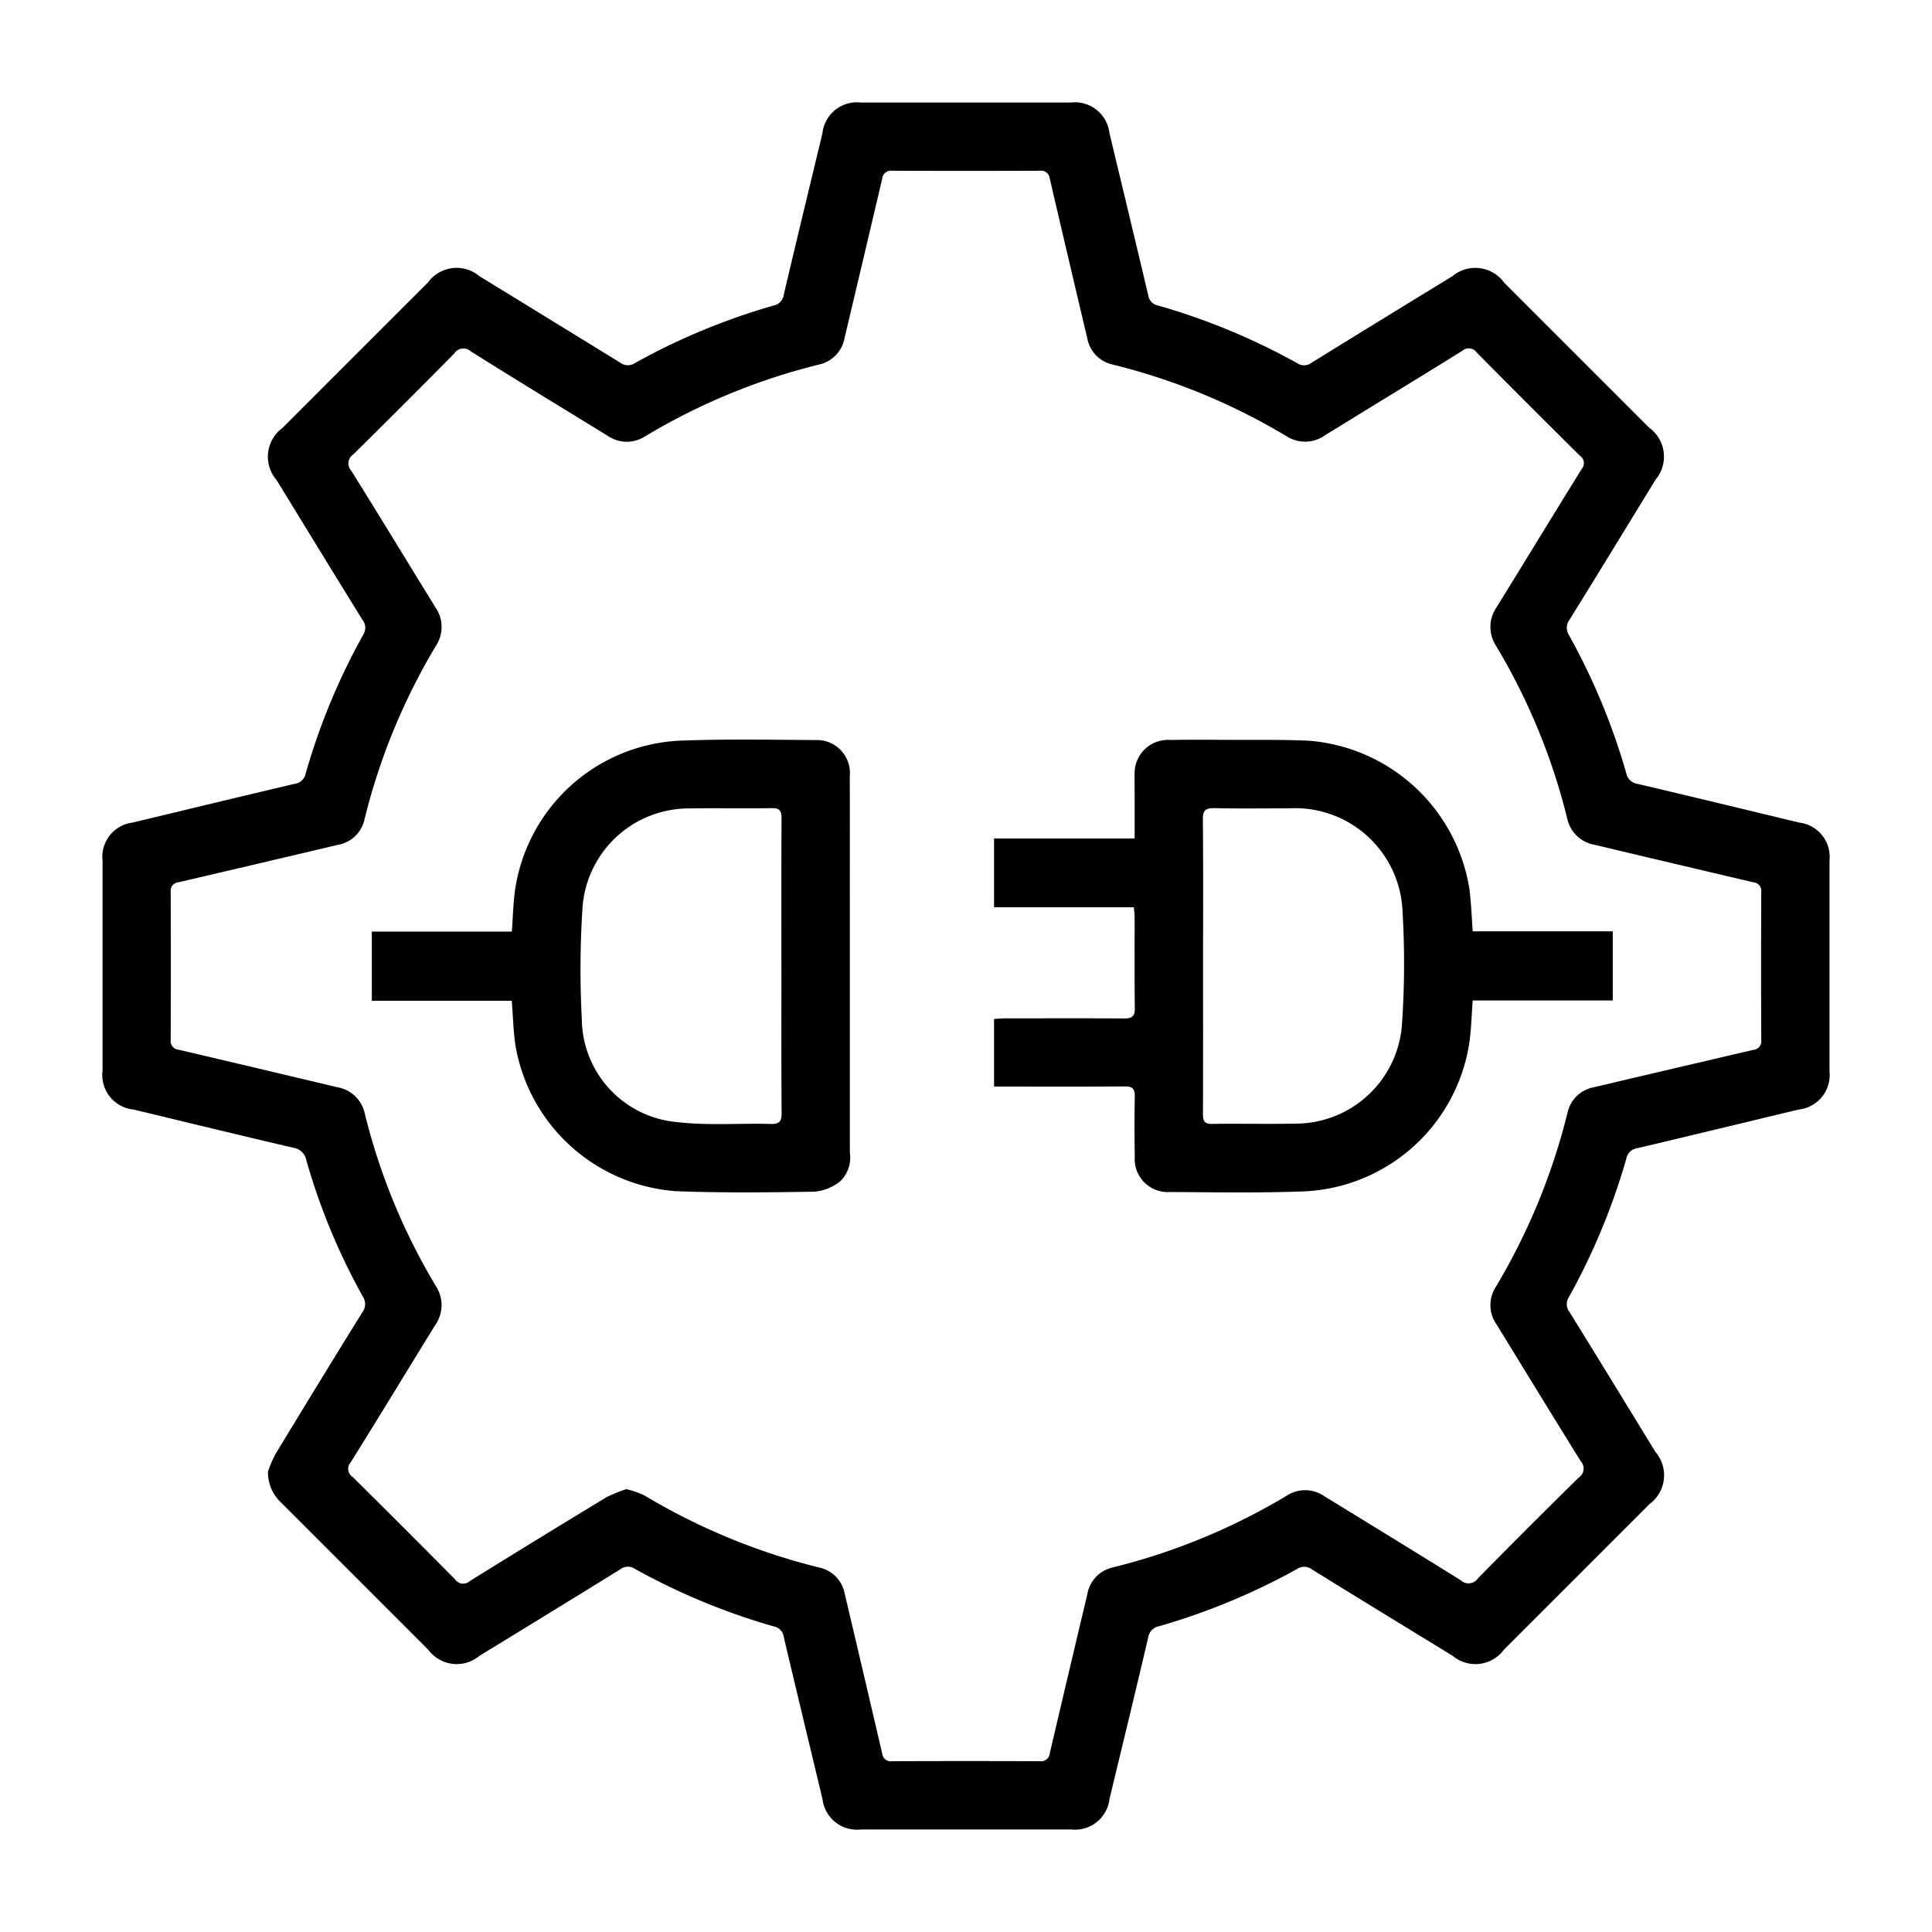
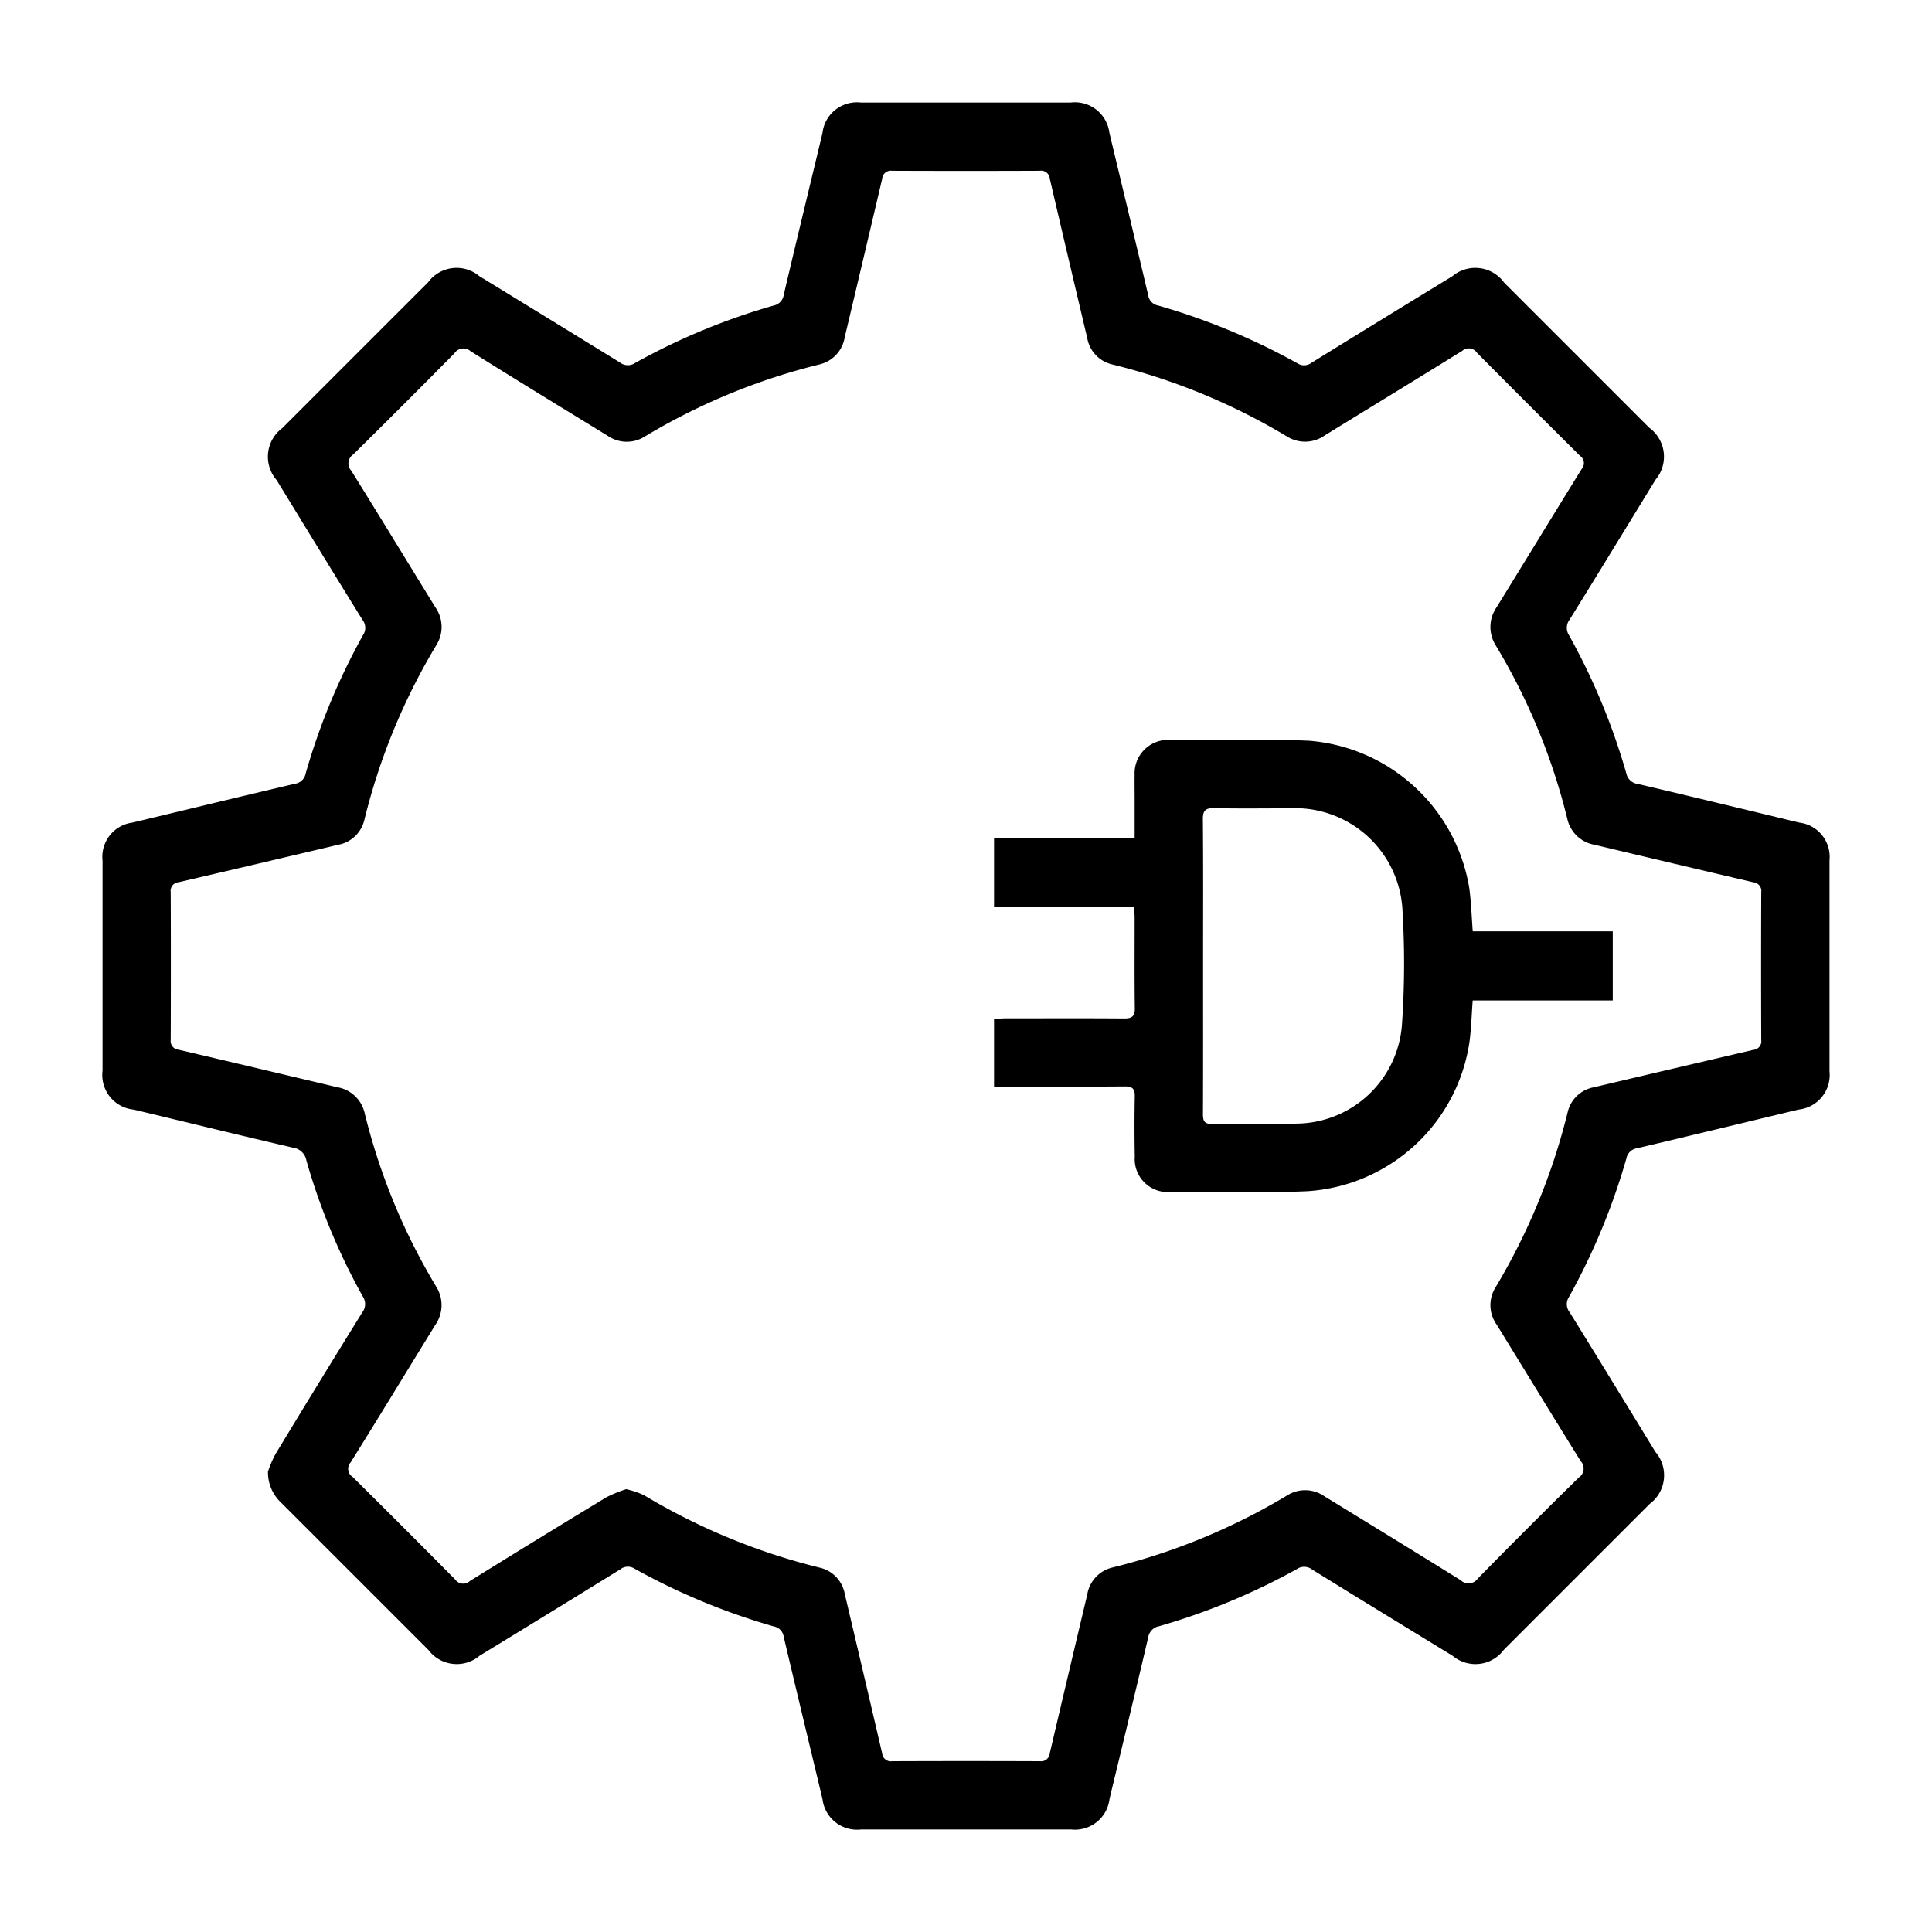
<svg xmlns="http://www.w3.org/2000/svg" id="app-icon-1" width="100" height="100" viewBox="0 0 100 100">
  <g id="Group_10895" data-name="Group 10895" transform="translate(5.294 5.295)">
    <path id="Path_23400" data-name="Path 23400" d="M10.695,72.99a5.848,5.848,0,0,1,.393-.913q2.227-3.678,4.492-7.332a.7.7,0,0,0,.02-.819,33.075,33.075,0,0,1-2.917-7.037A.807.807,0,0,0,12,56.228c-2.755-.638-5.5-1.313-8.252-1.972A1.8,1.8,0,0,1,2.131,52.24q0-5.435,0-10.871A1.785,1.785,0,0,1,3.684,39.4c2.8-.672,5.6-1.35,8.4-2.008a.658.658,0,0,0,.561-.532,33.829,33.829,0,0,1,2.975-7.175.662.662,0,0,0-.032-.775c-1.492-2.408-2.968-4.825-4.448-7.241a1.844,1.844,0,0,1,.3-2.691q3.771-3.774,7.545-7.545a1.829,1.829,0,0,1,2.648-.318q3.645,2.232,7.284,4.473a.661.661,0,0,0,.775.025,33.86,33.86,0,0,1,7.175-2.975.657.657,0,0,0,.526-.566c.655-2.786,1.331-5.566,2-8.35a1.794,1.794,0,0,1,1.983-1.593q5.436,0,10.871,0a1.8,1.8,0,0,1,2,1.572c.671,2.8,1.347,5.6,2.008,8.4a.625.625,0,0,0,.5.532,34.031,34.031,0,0,1,7.222,2.994.629.629,0,0,0,.731-.027q3.635-2.248,7.284-4.475a1.845,1.845,0,0,1,2.688.329q3.755,3.754,7.509,7.509a1.85,1.85,0,0,1,.325,2.69c-1.48,2.415-2.954,4.834-4.447,7.241a.7.7,0,0,0-.025.819A33.894,33.894,0,0,1,81,36.845a.693.693,0,0,0,.6.555c2.786.654,5.567,1.329,8.35,2a1.786,1.786,0,0,1,1.569,1.953q0,5.461,0,10.921a1.8,1.8,0,0,1-1.6,1.98c-2.783.666-5.563,1.343-8.35,2a.657.657,0,0,0-.563.53,34.061,34.061,0,0,1-2.975,7.175.662.662,0,0,0,.031.775c1.492,2.408,2.968,4.825,4.447,7.242a1.848,1.848,0,0,1-.3,2.692q-3.771,3.773-7.544,7.544a1.831,1.831,0,0,1-2.65.317c-2.43-1.488-4.863-2.972-7.284-4.473a.662.662,0,0,0-.775-.021,34.1,34.1,0,0,1-7.129,2.958.7.7,0,0,0-.573.584c-.651,2.787-1.329,5.567-2,8.35a1.8,1.8,0,0,1-1.988,1.589q-5.436,0-10.871,0a1.8,1.8,0,0,1-2-1.578c-.67-2.8-1.347-5.6-2.007-8.4a.625.625,0,0,0-.5-.528,34.164,34.164,0,0,1-7.222-2.994.63.63,0,0,0-.732.033q-3.636,2.247-7.284,4.473a1.834,1.834,0,0,1-2.652-.3L11.376,74.6a2.14,2.14,0,0,1-.681-1.614Zm18.55.913a4.8,4.8,0,0,1,.91.309,32.954,32.954,0,0,0,9.116,3.757,1.7,1.7,0,0,1,1.278,1.355q.975,4.128,1.937,8.259a.448.448,0,0,0,.518.4q3.825-.015,7.65,0a.448.448,0,0,0,.507-.416q.963-4.105,1.938-8.208a1.721,1.721,0,0,1,1.294-1.4,32.7,32.7,0,0,0,9.068-3.742,1.736,1.736,0,0,1,1.905.047c2.357,1.447,4.717,2.889,7.065,4.352a.585.585,0,0,0,.882-.087q2.59-2.641,5.231-5.231a.558.558,0,0,0,.1-.843c-1.463-2.347-2.9-4.711-4.35-7.066a1.732,1.732,0,0,1-.081-1.9,32.981,32.981,0,0,0,3.757-9.116A1.7,1.7,0,0,1,79.32,53.1q4.128-.975,8.259-1.937a.447.447,0,0,0,.407-.514q-.016-3.825,0-7.65a.448.448,0,0,0-.414-.509q-4.106-.963-8.208-1.94a1.75,1.75,0,0,1-1.416-1.339,32.345,32.345,0,0,0-3.7-8.975,1.791,1.791,0,0,1,.047-1.993c1.471-2.382,2.926-4.773,4.4-7.15a.457.457,0,0,0-.093-.679q-2.68-2.657-5.337-5.338a.507.507,0,0,0-.76-.09c-2.363,1.469-4.741,2.913-7.11,4.373a1.764,1.764,0,0,1-1.948.062,32.646,32.646,0,0,0-9.069-3.738A1.7,1.7,0,0,1,53.1,14.326Q52.122,10.2,51.16,6.067a.447.447,0,0,0-.515-.406q-3.825.015-7.65,0a.448.448,0,0,0-.509.414q-.964,4.105-1.94,8.208a1.723,1.723,0,0,1-1.292,1.4,32.637,32.637,0,0,0-9.068,3.742,1.736,1.736,0,0,1-1.906-.044c-2.371-1.456-4.747-2.9-7.1-4.381a.557.557,0,0,0-.84.117q-2.6,2.632-5.233,5.229a.558.558,0,0,0-.1.843c1.464,2.347,2.9,4.711,4.35,7.065a1.764,1.764,0,0,1,.059,1.948,32.625,32.625,0,0,0-3.735,9.07,1.7,1.7,0,0,1-1.354,1.277q-4.127.977-8.259,1.938A.447.447,0,0,0,5.659,43q.015,3.825,0,7.65a.448.448,0,0,0,.415.507q4.106.964,8.208,1.94A1.75,1.75,0,0,1,15.7,54.44a32.312,32.312,0,0,0,3.7,8.975,1.793,1.793,0,0,1-.049,1.993c-1.461,2.368-2.9,4.747-4.378,7.107a.5.5,0,0,0,.108.758q2.664,2.638,5.3,5.3a.507.507,0,0,0,.761.085q3.525-2.19,7.073-4.338a6.9,6.9,0,0,1,1.03-.421Z" transform="translate(-2.118 -2.118)" />
    <path id="Path_23401" data-name="Path 23401" d="M45.357,25.232h7.248v3.579h-7.25c-.056.75-.072,1.45-.166,2.141a9.066,9.066,0,0,1-8.407,7.733c-2.361.1-4.728.052-7.092.041a1.71,1.71,0,0,1-1.825-1.834q-.028-1.559,0-3.119c.008-.4-.128-.516-.521-.513-2.046.017-4.092.008-6.138.008h-.625v-3.5c.2-.011.4-.031.592-.031,2.046,0,4.092-.01,6.138.006.4,0,.562-.1.556-.532-.021-1.576-.007-3.153-.01-4.729,0-.148-.023-.3-.04-.494H20.581v-3.56h7.277V18.361c0-.4-.008-.805,0-1.207A1.729,1.729,0,0,1,29.7,15.327c.972-.02,1.945-.011,2.918-.005,1.425.008,2.853-.021,4.275.046a9.139,9.139,0,0,1,8.288,7.642C45.275,23.72,45.3,24.44,45.357,25.232ZM31.4,27c0,2.567.005,5.133-.006,7.7,0,.357.08.509.473.5,1.459-.02,2.919.014,4.378-.015a5.526,5.526,0,0,0,5.444-5.059,45.412,45.412,0,0,0,.037-5.882,5.567,5.567,0,0,0-5.869-5.378c-1.292,0-2.584.019-3.875-.01-.465-.01-.6.13-.592.593C31.412,21.963,31.4,24.479,31.4,27Z" transform="translate(25.577 17.678)" />
-     <path id="Path_23402" data-name="Path 23402" d="M14.945,28.83H7.7V25.25h7.248c.056-.75.069-1.452.165-2.142a9.056,9.056,0,0,1,8.406-7.734c2.378-.1,4.762-.054,7.144-.037a1.706,1.706,0,0,1,1.775,1.883c.013,2.3,0,4.6.005,6.894q0,6.29,0,12.58a1.691,1.691,0,0,1-.528,1.505,2.517,2.517,0,0,1-1.306.514c-2.4.038-4.8.066-7.194-.028a9.1,9.1,0,0,1-8.295-7.631C15.025,30.344,15.006,29.624,14.945,28.83ZM28.9,27.083c0-2.567-.007-5.133.008-7.7,0-.386-.1-.529-.507-.522-1.442.023-2.886-.009-4.328.014a5.525,5.525,0,0,0-5.46,5.041,48.768,48.768,0,0,0-.042,5.883,5.4,5.4,0,0,0,4.956,5.314c1.59.185,3.216.05,4.825.093.455.012.563-.14.559-.574-.019-2.517-.01-5.033-.01-7.551Z" transform="translate(6.251 17.674)" />
  </g>
  <rect id="Rectangle_2588" data-name="Rectangle 2588" width="100" height="100" fill="none" />
</svg>